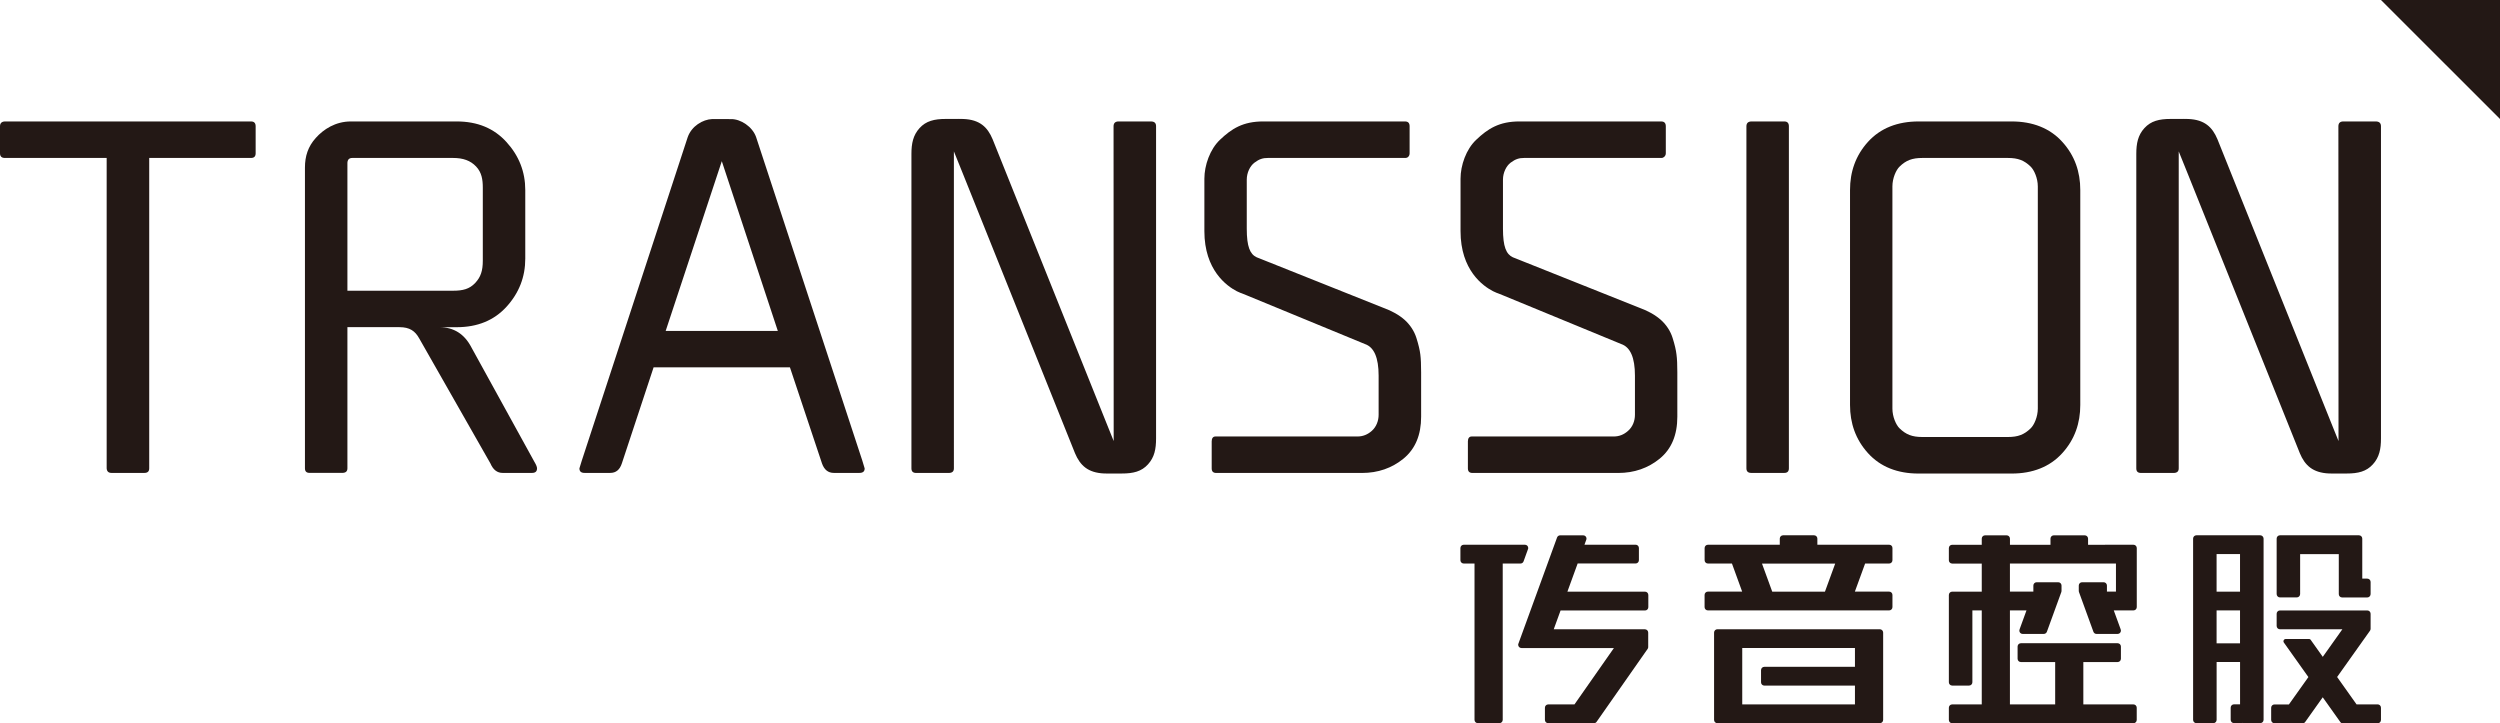
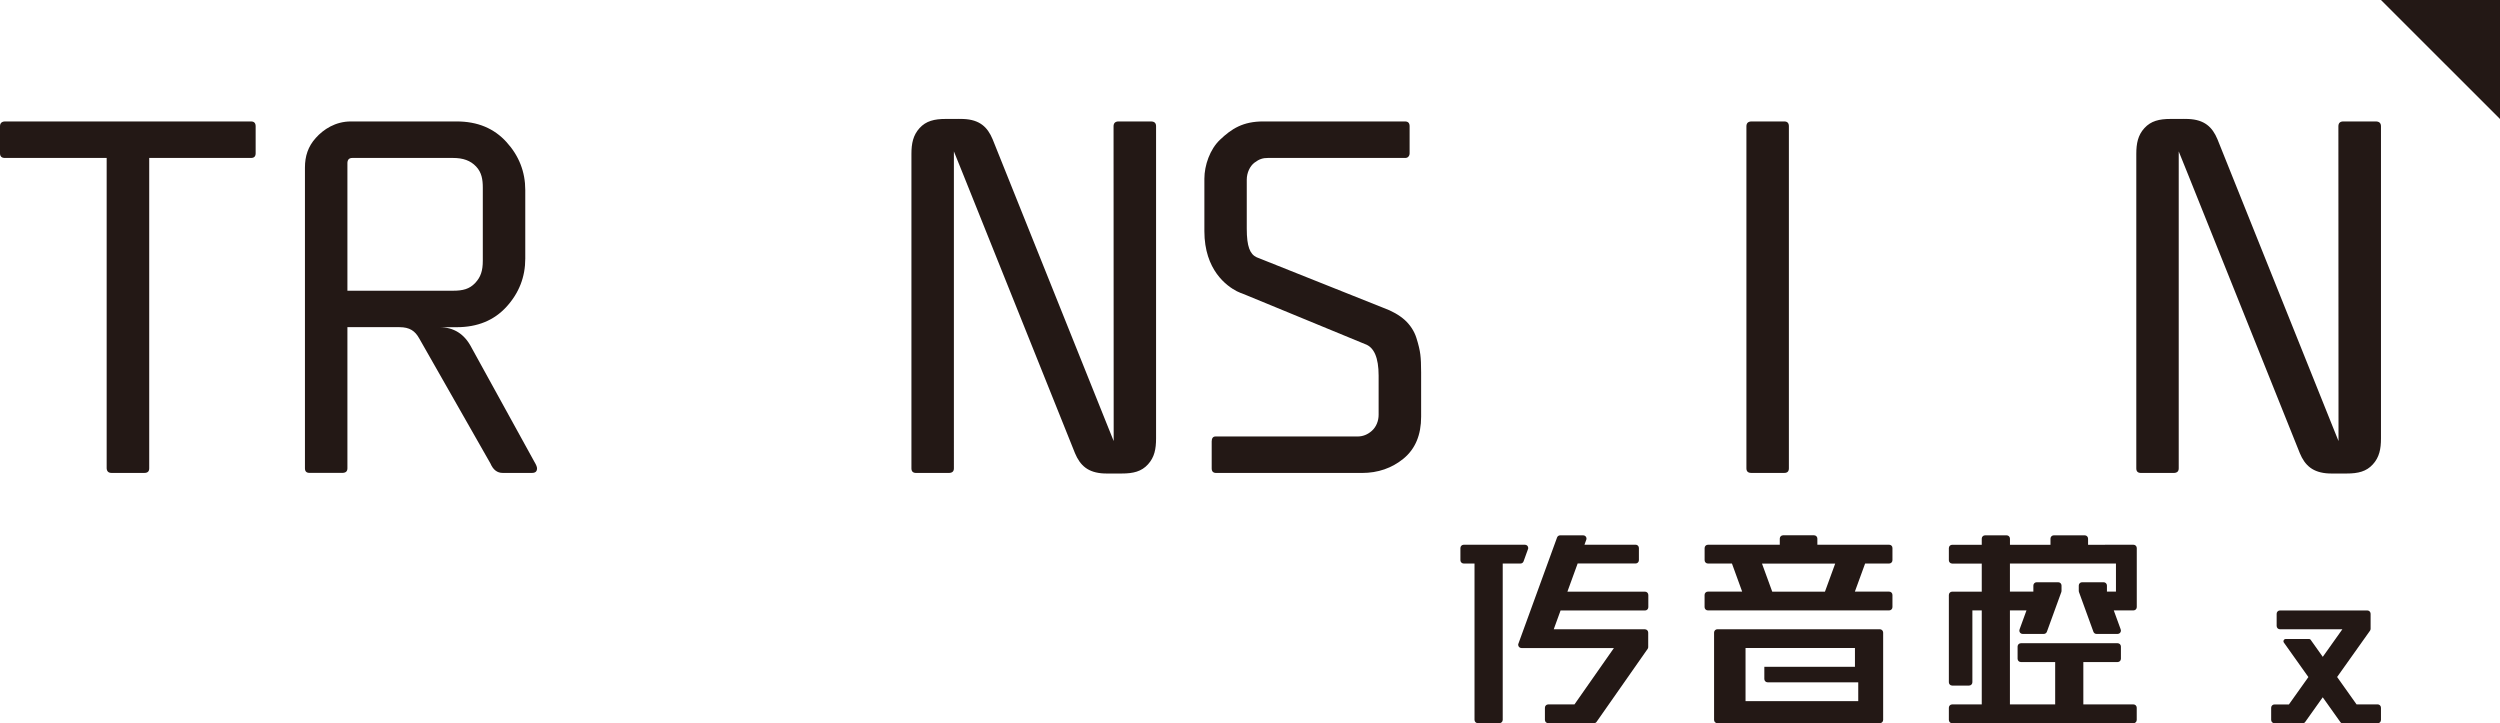
<svg xmlns="http://www.w3.org/2000/svg" version="1.1" id="图层_1" x="0px" y="0px" viewBox="0 0 629.29 182.04" style="enable-background:new 0 0 629.29 182.04;" xml:space="preserve">
  <style type="text/css">
	.st0{fill-rule:evenodd;clip-rule:evenodd;fill:#231815;}
	.st1{fill:#231815;}
</style>
  <g>
    <g>
-       <path class="st0" d="M568.94,134.74h-2.69h-1.56h-7.56h-1.34h-2.92c-0.46,0-0.83,0.37-0.83,0.83v45.63c0,0.46,0.37,0.83,0.83,0.83    h4.26c0.46,0,0.83-0.37,0.83-0.83v-14.56h5.9v10.65h-1.53c-0.46,0-0.83,0.37-0.83,0.83v3.07c0,0.46,0.37,0.83,0.83,0.83h1.81    c0.1,0,0.19-0.02,0.28-0.05c0.08,0.03,0.17,0.05,0.27,0.05h4.26c0.46,0,0.83-0.37,0.83-0.83v-45.63    C569.76,135.11,569.39,134.74,568.94,134.74z M557.95,139.47h5.9v9.46h-5.9V139.47z M557.95,161.94v-8.29h5.9v8.29H557.95z" />
      <g>
        <path class="st1" d="M537.03,137.12l-11.43,0.01v-1.55c0-0.46-0.37-0.83-0.83-0.83h-7.8c-0.46,0-0.83,0.37-0.83,0.83v1.55h-10.2     v-1.55c0-0.46-0.37-0.83-0.83-0.83h-5.44c-0.46,0-0.83,0.37-0.83,0.83v1.55h-7.45c-0.46,0-0.83,0.37-0.83,0.83v3.07     c0,0.46,0.37,0.83,0.83,0.83h7.45v7.07h-7.45c-0.46,0-0.83,0.37-0.83,0.83v3.07v18.91c0,0.46,0.37,0.83,0.83,0.83h4.26     c0.46,0,0.83-0.37,0.83-0.83v-18.09h2.36v23.66h-0.94h-6.51c-0.46,0-0.83,0.37-0.83,0.83v3.08c0,0.46,0.37,0.83,0.83,0.83h45.63     c0.46,0,0.83-0.37,0.83-0.83v-3.08c0-0.46-0.37-0.83-0.83-0.83h-12.61v-10.66h8.63c0.46,0,0.83-0.37,0.83-0.83v-3.08     c0-0.46-0.37-0.83-0.83-0.83h-24.35c-0.46,0-0.83,0.37-0.83,0.83v3.08c0,0.46,0.37,0.83,0.83,0.83h8.63v10.66h-11.39v-23.66h4.17     l-1.74,4.77c0,0.01,0,0.01,0,0.02l0,0.01h0c-0.04,0.09-0.06,0.19-0.06,0.3c0,0.45,0.37,0.82,0.82,0.82l0.01,0v0h5.33l0,0     c0.35,0,0.65-0.22,0.77-0.53h0l3.57-9.82c0.01-0.02,0.02-0.04,0.02-0.05l0.01-0.02l0,0c0.06-0.14,0.09-0.3,0.09-0.46     c0,0,0-0.01,0-0.02h0v-1.28c0-0.46-0.37-0.83-0.83-0.83h-5.43c-0.46,0-0.83,0.37-0.83,0.83v1.53h-0.01h-5.89v-7.07h26.69v7.07     h-2.27h0v-1.53c0-0.46-0.37-0.83-0.83-0.83h-5.43c-0.46,0-0.83,0.37-0.83,0.83v1.28h0c0,0.01,0,0.01,0,0.02     c0,0.16,0.03,0.32,0.09,0.46h0l0.01,0.02c0.01,0.02,0.01,0.04,0.02,0.05l3.57,9.82h0c0.12,0.31,0.41,0.53,0.76,0.53l0,0h5.34v0     l0,0c0.45,0,0.82-0.37,0.82-0.82c0-0.1-0.02-0.2-0.06-0.3l0,0l0-0.01c0-0.01,0-0.01,0-0.02l-1.74-4.77h4.96     c0.46,0,0.83-0.37,0.83-0.83v-1.89v-1.18v-8.73v-3.07v-0.01C537.86,137.49,537.48,137.12,537.03,137.12z" />
      </g>
-       <path class="st0" d="M573.89,150.38h4.26c0.46,0,0.83-0.39,0.83-0.85v-10.05h9.73v10.08c0,0.46,0.37,0.83,0.83,0.83h6.35    c0.46,0,0.83-0.4,0.83-0.85v-3.06c0-0.46-0.37-0.83-0.83-0.83h-1.27v-10.08c0-0.46-0.37-0.83-0.83-0.83l-19.89,0    c-0.46,0-0.83,0.37-0.83,0.83v13.96C573.07,149.99,573.44,150.38,573.89,150.38z" />
      <path class="st0" d="M598.5,177.3h-5.32l-4.89-6.89l8.29-11.67l0,0c0.08-0.13,0.14-0.29,0.14-0.45l0,0v-3.8    c0-0.46-0.37-0.83-0.83-0.83h-21.99c-0.46,0-0.83,0.37-0.83,0.83v3.08c0,0.46,0.37,0.83,0.83,0.83h15.71l-4.93,6.94l-2.97-4.18    c-0.09-0.19-0.29-0.32-0.52-0.32l0,0h-5.8v0.01c-0.01,0-0.02-0.01-0.03-0.01c-0.32,0-0.58,0.26-0.58,0.58    c0,0.16,0.07,0.3,0.17,0.41l6.11,8.6l-4.9,6.89h-3.64c-0.46,0-0.83,0.37-0.83,0.83v3.07c0,0.46,0.37,0.83,0.83,0.83h7.2    c0.21,0,0.39-0.11,0.49-0.27l0.01,0l4.45-6.26l4.47,6.29l0,0c0.1,0.15,0.28,0.25,0.47,0.25c0.14,0,8.89,0,8.89,0    c0.46,0,0.83-0.37,0.83-0.83v-3.07C599.33,177.67,598.95,177.3,598.5,177.3z" />
      <path class="st0" d="M382.74,141.85c0.37,0,0.67-0.24,0.78-0.58l1.08-2.99c0.05-0.1,0.08-0.22,0.08-0.34    c0-0.45-0.36-0.82-0.82-0.82l0,0h-15.42c-0.46,0-0.83,0.37-0.83,0.83v3.07c0,0.46,0.37,0.83,0.83,0.83h2.72v39.35    c0,0.46,0.37,0.83,0.83,0.83h5.44c0.46,0,0.83-0.37,0.83-0.83v-39.35H382.74z" />
      <path class="st0" d="M414.08,148.93h-19.54l2.58-7.09h14.59c0.46,0,0.83-0.37,0.83-0.83v-3.07c0-0.46-0.37-0.83-0.83-0.83h-12.87    l0.43-1.19c0.05-0.11,0.08-0.23,0.08-0.35c0-0.45-0.36-0.82-0.82-0.82c-0.01,0-0.01,0-0.01,0l0,0h-5.81l0,0l0,0    c-0.35,0-0.66,0.23-0.77,0.54l-9.71,26.67c-0.05,0.1-0.08,0.22-0.08,0.34c0,0.45,0.37,0.82,0.82,0.82l0,0l0,0h23.28l-9.93,14.19    h-6.61c-0.46,0-0.83,0.37-0.83,0.83v3.07c0,0.46,0.37,0.83,0.83,0.83h10.69h0.83l0,0c0.31,0,0.57-0.17,0.71-0.42l12.78-18.26v0    c0.1-0.13,0.16-0.29,0.16-0.46l0,0v-3.67c0-0.46-0.37-0.83-0.83-0.83H391.1l1.72-4.73h21.26c0.46,0,0.83-0.37,0.83-0.83v-3.07    C414.91,149.3,414.54,148.93,414.08,148.93z" />
      <path class="st0" d="M475.55,137.12h-18.09v-1.55c0-0.46-0.37-0.83-0.83-0.83h-7.8c-0.46,0-0.83,0.37-0.83,0.83v1.55h-18.09    c-0.46,0-0.83,0.37-0.83,0.83v3.07c0,0.46,0.37,0.83,0.83,0.83h6.05l2.57,7.07h-8.63c-0.46,0-0.83,0.37-0.83,0.83v3.07    c0,0.46,0.37,0.83,0.83,0.83h45.63c0.46,0,0.83-0.37,0.83-0.83v-3.07c0-0.46-0.37-0.83-0.83-0.83h-8.63l2.58-7.07h6.05    c0.46,0,0.83-0.37,0.83-0.83v-3.07C476.38,137.49,476.01,137.12,475.55,137.12z M459.37,148.93H446.1l-2.58-7.07h18.43    L459.37,148.93z" />
-       <path class="st0" d="M473.19,158.39h-40.9c-0.45,0-0.83,0.37-0.83,0.83v21.99c0,0.46,0.37,0.83,0.83,0.83h40.9    c0.45,0,0.83-0.37,0.83-0.83v-21.99C474.01,158.76,473.64,158.39,473.19,158.39z M438.55,163.12h28.37v4.73h-22.81    c-0.46,0-0.83,0.37-0.83,0.83v3.07c0,0.46,0.37,0.83,0.83,0.83h22.81v4.73h-28.37V163.12z" />
+       <path class="st0" d="M473.19,158.39h-40.9c-0.45,0-0.83,0.37-0.83,0.83v21.99c0,0.46,0.37,0.83,0.83,0.83h40.9    c0.45,0,0.83-0.37,0.83-0.83v-21.99C474.01,158.76,473.64,158.39,473.19,158.39z M438.55,163.12h28.37v4.73h-22.81    v3.07c0,0.46,0.37,0.83,0.83,0.83h22.81v4.73h-28.37V163.12z" />
    </g>
-     <path class="st1" d="M519.11,35.71c-3.13-3.47-7.51-5.14-12.71-5.14h-23.49c-5.22,0-9.57,1.67-12.71,5.14   c-3.13,3.46-4.52,7.55-4.52,12.13v54.09c0,4.57,1.39,8.67,4.52,12.13c3.14,3.48,7.49,5.14,12.71,5.14h23.49   c5.2,0,9.58-1.67,12.71-5.14c3.15-3.46,4.53-7.56,4.53-12.13V47.84C523.64,43.26,522.26,39.17,519.11,35.71z M511.16,107.81   c-1.62,1.58-3.18,2.19-5.73,2.19h-12.4h-9.16c-2.54,0-4.11-0.61-5.73-2.19c-0.87-0.84-1.79-2.9-1.79-4.96V46.91   c0-2.06,0.92-4.12,1.79-4.96c1.62-1.59,3.19-2.19,5.73-2.19h9.16h12.4c2.54,0,4.1,0.6,5.73,2.19c0.86,0.84,1.79,2.9,1.79,4.96   v55.94C512.95,104.91,512.03,106.97,511.16,107.81z" />
    <path class="st1" d="M289.7,30.57h-8.24c-0.76,0.04-1.16,0.45-1.16,1.22l0.03,73.86v5.37l-2.26-5.62l-28.21-70.34   c-1.29-3.09-3.26-4.94-7.36-5.11c-0.88-0.04-1.53-0.01-2.66-0.01h-1.77c-2.87,0-4.97,0.5-6.61,2.31c-1.62,1.79-2.04,3.86-2.04,6.51   v79.14c0,0.77,0.39,1.15,1.2,1.15h8.18c0.89,0,1.31-0.39,1.31-1.15V43.47v-5.36l2.27,5.62l28.21,70.34   c1.29,3.08,3.25,4.93,7.34,5.11c0.9,0.04,1.55,0.01,2.68,0.01h1.76c2.88,0,4.97-0.5,6.6-2.31c1.63-1.79,2.03-3.87,2.03-6.51V31.79   C291.01,30.97,290.58,30.57,289.7,30.57z" />
    <path class="st1" d="M598,30.57h-8.24c-0.77,0.04-1.15,0.45-1.15,1.22l0.03,73.86v5.37l-2.26-5.62l-28.21-70.34   c-1.29-3.09-3.27-4.94-7.35-5.11c-0.91-0.04-1.55-0.01-2.67-0.01h-1.75c-2.89,0-4.97,0.5-6.62,2.31c-1.63,1.79-2.04,3.86-2.04,6.51   v79.14c0,0.77,0.38,1.15,1.2,1.15h8.18c0.87,0,1.3-0.39,1.3-1.15V43.47v-5.36l2.27,5.62l28.21,70.34c1.28,3.08,3.27,4.93,7.35,5.11   c0.9,0.04,1.55,0.01,2.67,0.01h1.78c2.87,0,4.96-0.5,6.59-2.31c1.63-1.79,2.04-3.87,2.04-6.51V31.79   C599.33,30.97,598.87,30.57,598,30.57z" />
    <path class="st1" d="M0,38.59v-6.8c0-0.77,0.41-1.18,1.22-1.22h61.97c0.78,0,1.16,0.41,1.16,1.22v6.8c0,0.77-0.38,1.17-1.16,1.17   H37.56v78.13c0,0.77-0.4,1.15-1.22,1.15h-8.27c-0.77,0-1.17-0.39-1.22-1.15V39.76H1.22C0.41,39.76,0,39.36,0,38.59" />
    <path class="st1" d="M76.76,117.89V42.18c0-2.86,0.78-5.3,2.73-7.46c1.93-2.16,4.94-4.15,8.83-4.15h26.63   c5.25,0,9.42,1.73,12.56,5.21c3.14,3.45,4.71,7.48,4.71,12.06V65.1c0,4.61-1.56,8.64-4.71,12.1c-3.14,3.45-7.32,5.16-12.56,5.16   h-4.88h0.52c3.64,0,6.33,1.71,8.09,5.12l15.81,28.72c0.47,0.78,0.69,1.33,0.69,1.69c0,0.77-0.41,1.15-1.27,1.15h-7.39   c-1.36,0-2.39-0.79-3.07-2.38l-17.91-31.45c-1.05-1.91-2.42-2.86-5.01-2.86H87.45v35.53c0,0.77-0.43,1.15-1.28,1.15h-8.24   C77.15,119.04,76.76,118.66,76.76,117.89 M87.45,73.18h26.57c2.51,0,4.16-0.43,5.58-1.94c1.44-1.51,1.93-3.16,1.93-5.61v-18.4   c0-1.97-0.26-3.82-1.69-5.32c-1.43-1.5-3.26-2.15-5.81-2.15H88.69c-0.79,0-1.2,0.4-1.24,1.21V73.18z" />
-     <path class="st1" d="M145.85,117.89c0-0.08,0.21-0.73,0.59-1.92l26.67-81.45c1-2.81,3.79-4.44,6.14-4.55   c0.48-0.02,3.62,0.04,4.75,0.01c2.4-0.05,5.41,1.88,6.33,4.55l26.72,81.39c0.37,1.25,0.58,1.91,0.6,1.99   c0,0.76-0.44,1.13-1.32,1.13h-6.44c-1.42,0-2.42-0.79-2.98-2.38l-8.07-24.19h-34.32l-7.98,24.15c-0.52,1.62-1.49,2.42-2.92,2.42   h-6.49C146.27,119.04,145.85,118.66,145.85,117.89 M167.56,83.3h28.23l-14.1-42.73L167.56,83.3z" />
    <path class="st1" d="M439.6,117.89v-86.1c0-0.77,0.4-1.18,1.22-1.22h8.32c0.76,0,1.15,0.41,1.15,1.22v86.1   c0,0.77-0.39,1.15-1.15,1.15h-8.32C440.01,119.04,439.6,118.66,439.6,117.89" />
    <polygon class="st1" points="629.29,29.95 629.29,0 599.33,0  " />
    <path class="st1" d="M357.52,89.24c-0.13-1.08-0.45-2.48-0.99-4.18c-0.54-1.7-1.52-3.21-2.9-4.49c-1.41-1.26-3.22-2.29-5.4-3.08   l-31.91-12.73c-1.67-0.78-2.49-2.65-2.49-7.18V45.22c0-1.75,0.82-3.43,1.93-4.27c1.24-0.94,2.16-1.19,3.38-1.19h34.7   c0.41,0,0.98-0.4,0.98-1.17v-6.8c0-0.81-0.37-1.22-1.16-1.22h-35.63c-5.16-0.02-8.03,1.84-10.95,4.62   c-2.51,2.38-3.92,6.42-3.92,9.8c0,0,0,13.05,0,13.2c0,9.81,5.64,13.81,8.17,15.12c0.75,0.38,1.23,0.52,1.23,0.52   c0.01,0,0.4,0.16,1.09,0.44c5.48,2.26,29.92,12.33,29.92,12.33c2.3,0.78,3.45,3.42,3.45,7.95v9.86c0,1.49-0.56,3.02-1.72,4.05   c-1.05,0.93-2.25,1.41-3.59,1.41h-35.77c-0.6,0-0.94,0.45-0.94,1.22v6.81c0,0.77,0.37,1.15,1.15,1.15h36.68   c4.03,0,7.52-1.21,10.47-3.62c2.95-2.44,4.42-5.94,4.42-10.55V93.71C357.72,91.82,357.66,90.33,357.52,89.24z" />
-     <path class="st1" d="M422,89.24c-0.12-1.08-0.44-2.48-0.98-4.18c-0.53-1.7-1.51-3.21-2.9-4.49c-1.42-1.26-3.21-2.29-5.4-3.08   l-31.92-12.73c-1.66-0.78-2.48-2.65-2.48-7.18V45.22c0-1.75,0.82-3.43,1.92-4.27c1.26-0.94,2.18-1.19,3.4-1.19h34.68   c0.3,0,0.99-0.4,0.99-1.17v-6.8c0-0.81-0.38-1.22-1.17-1.22h-35.62c-5.14-0.02-8.02,1.84-10.94,4.62c-2.53,2.38-3.94,6.42-3.94,9.8   c0,0,0,13.05,0,13.2c0,9.81,5.64,13.81,8.2,15.12c0.74,0.38,1.22,0.52,1.22,0.52s0.39,0.16,1.1,0.44   c5.48,2.26,29.92,12.33,29.92,12.33c2.3,0.78,3.46,3.42,3.46,7.95v9.86c0,1.49-0.55,3.02-1.74,4.05c-1.04,0.93-2.23,1.41-3.59,1.41   h-35.78c-0.59,0-0.94,0.45-0.94,1.22v6.81c0,0.77,0.38,1.15,1.16,1.15h36.68c4.03,0,7.52-1.21,10.47-3.62   c2.95-2.44,4.41-5.94,4.41-10.55V93.71C422.21,91.82,422.15,90.33,422,89.24z" />
  </g>
</svg>